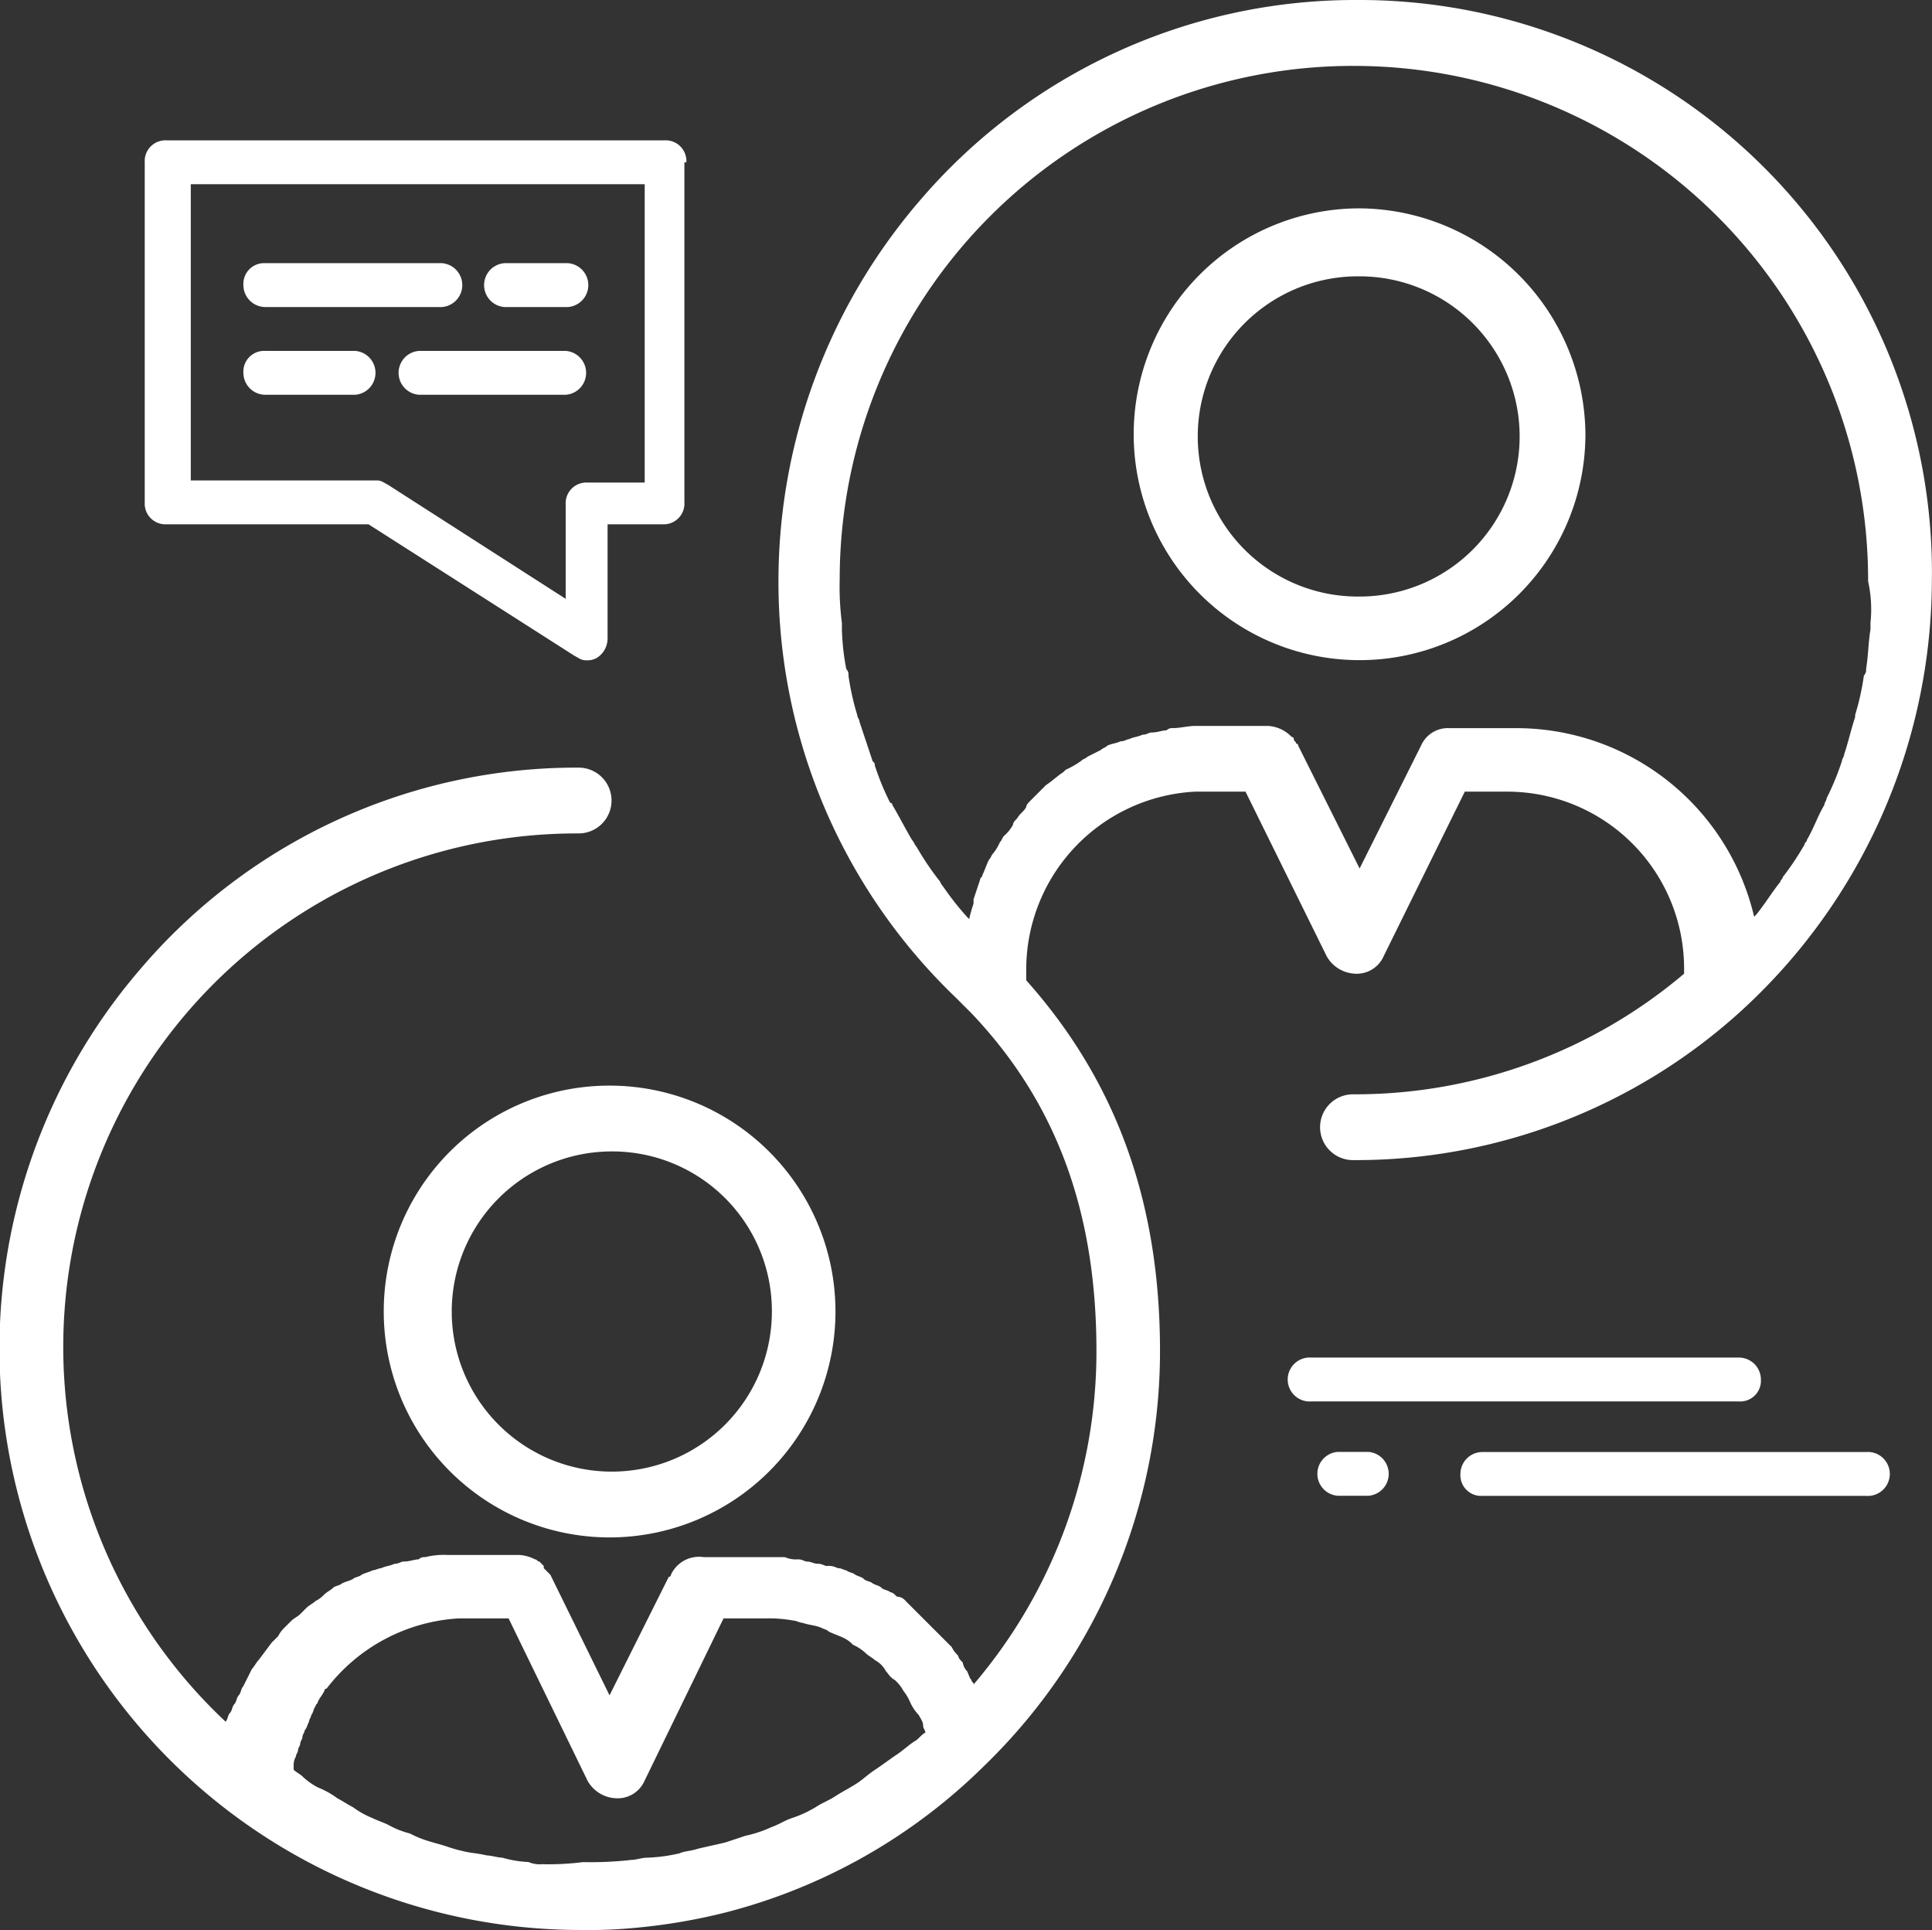
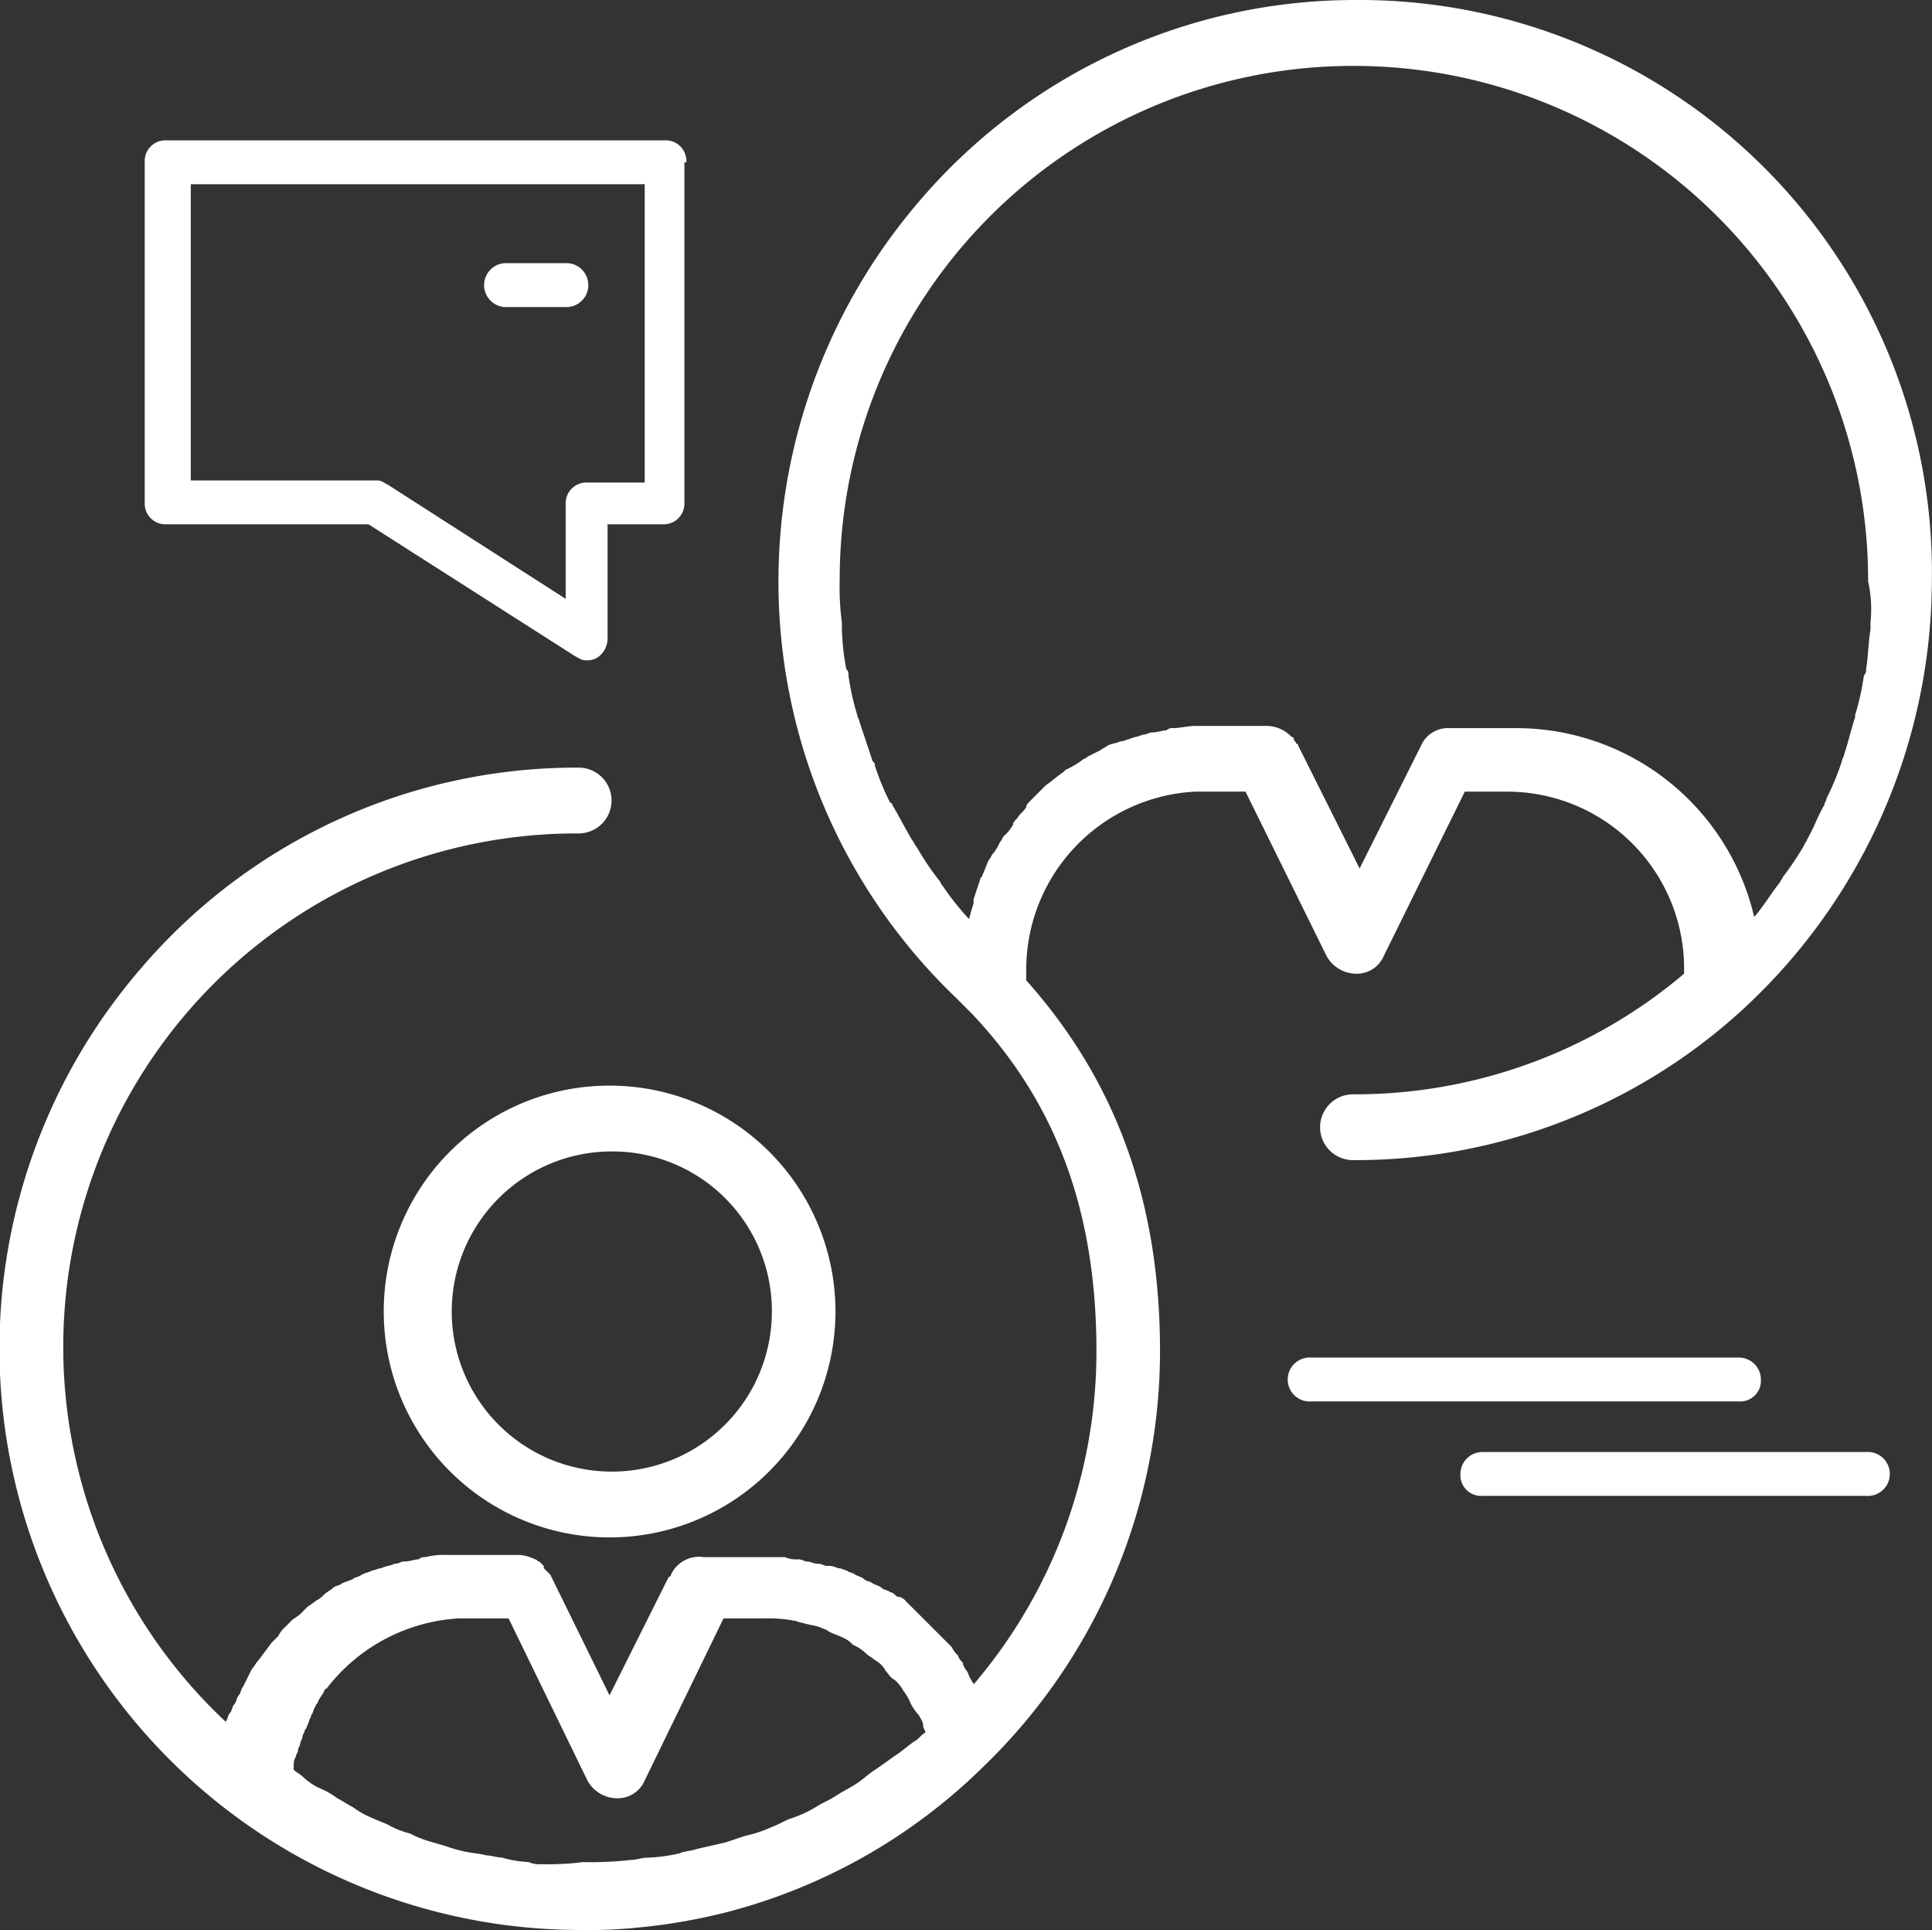
<svg xmlns="http://www.w3.org/2000/svg" width="105.428" height="105.302" viewBox="0 0 105.428 105.302" fill="white">
  <rect x="0" y="0" width="105.428" height="105.302" fill="#333333" stroke="none" />
  <g transform="translate(0)">
    <path d="M240.23,240.1H216.9a1.2,1.2,0,1,0,0,2.393H240.23a1.131,1.131,0,0,0,1.2-1.2A1.2,1.2,0,0,0,240.23,240.1Z" transform="translate(-145.339 -166.03)" />
-     <path d="M218.1,244.4a1.2,1.2,0,0,0,0,2.393h1.675a1.2,1.2,0,0,0,0-2.393Z" transform="translate(-145.103 -165.184)" />
    <path d="M223.5,245.6a1.131,1.131,0,0,0,1.2,1.2h20.941a1.2,1.2,0,1,0,0-2.393H224.7A1.2,1.2,0,0,0,223.5,245.6Z" transform="translate(-143.806 -165.184)" />
    <path d="M230.97,178.2a31.249,31.249,0,0,0-23.932,11.009,31.828,31.828,0,0,0-7.658,20.7,31.4,31.4,0,0,0,9.693,22.736l.838.838c4.667,4.906,6.821,10.889,6.821,18.428a27.967,27.967,0,0,1-6.7,18.189c0-.12-.12-.12-.12-.239-.12-.12-.12-.239-.239-.479a.907.907,0,0,1-.239-.479c-.12-.12-.239-.239-.239-.359a1.652,1.652,0,0,1-.359-.479l-.359-.359-.359-.359-.359-.359-.359-.359-.359-.359-.359-.359-.359-.359a.622.622,0,0,0-.479-.239c-.12-.12-.239-.239-.359-.239-.12-.12-.359-.12-.479-.239s-.239-.12-.479-.239c-.12-.12-.359-.12-.479-.239s-.239-.12-.479-.239c-.12-.12-.359-.12-.479-.239-.12,0-.239-.12-.479-.12a1.079,1.079,0,0,0-.6-.12c-.12,0-.239-.12-.479-.12s-.359-.12-.6-.12c-.12,0-.239-.12-.479-.12a1.518,1.518,0,0,1-.718-.12h-4.427a1.688,1.688,0,0,0-1.795.957.117.117,0,0,1-.12.12l-3.231,6.462-3.231-6.581a663.527,663.527,0,0,1-.239-.239l-.12-.12v-.12l-.12-.12-.12-.12c-.12,0-.12-.12-.239-.12h0a2.218,2.218,0,0,0-.838-.239h-3.949a4.071,4.071,0,0,0-1.2.12.44.44,0,0,0-.359.12c-.239,0-.479.12-.838.12-.12,0-.239.12-.479.12-.239.12-.479.12-.718.239-.12,0-.359.12-.479.12-.239.12-.359.12-.6.239-.12.12-.359.12-.479.239-.239.12-.359.12-.6.239-.12.12-.359.12-.479.239s-.359.239-.479.359a1.652,1.652,0,0,1-.479.359c-.12.12-.359.239-.479.359l-.359.359c-.12.12-.359.239-.479.359l-.359.359a1.653,1.653,0,0,0-.359.479l-.359.359a19548.162,19548.162,0,0,1-.718.957c-.12.12-.239.359-.359.479a5245.978,5245.978,0,0,1-.479.957c-.12.12-.12.359-.239.479s-.12.359-.239.479-.12.359-.239.479-.12.359-.239.479a28.019,28.019,0,0,1,19.265-48.463,1.795,1.795,0,0,0,0-3.59,31.249,31.249,0,0,0-23.932,11.009A31.722,31.722,0,0,0,188.491,283.5a27.04,27.04,0,0,0,3.111-.12,32.293,32.293,0,0,0,4.906-.838,31.05,31.05,0,0,0,14.12-8.017h0a31.5,31.5,0,0,0,9.573-22.616c0-8.137-2.393-14.718-7.3-20.223v-.6a9.718,9.718,0,0,1,9.214-9.693h2.752l4.427,8.975a1.867,1.867,0,0,0,1.556.957h0a1.6,1.6,0,0,0,1.556-.957l4.427-8.975h2.274a9.652,9.652,0,0,1,9.693,9.693v.239a27.772,27.772,0,0,1-18.069,6.581,1.795,1.795,0,0,0,0,3.59,31.238,31.238,0,0,0,21.18-8.137,31.913,31.913,0,0,0,10.41-23.454A31.233,31.233,0,0,0,230.97,178.2ZM186.456,279.912a1.517,1.517,0,0,1-.718-.12,6,6,0,0,1-1.436-.239c-.239,0-.6-.12-.838-.12-.479-.12-.838-.12-1.316-.239a7.617,7.617,0,0,1-.838-.239c-.359-.12-.838-.239-1.2-.359a5.841,5.841,0,0,1-.838-.359,5,5,0,0,1-1.2-.479c-.239-.12-.6-.239-.838-.359a4.848,4.848,0,0,1-1.077-.6c-.239-.12-.6-.359-.838-.479a4.849,4.849,0,0,0-1.077-.6,3.636,3.636,0,0,1-.838-.6c-.12-.12-.359-.239-.479-.359v-.239a.9.9,0,0,1,.12-.479c0-.12.12-.239.12-.359s.12-.239.12-.359.12-.239.12-.359.12-.239.12-.359c.12-.12.12-.239.239-.479,0-.12.12-.239.12-.359.12-.12.12-.359.239-.479,0-.12.12-.12.12-.239.12-.239.239-.359.359-.6a.117.117,0,0,1,.12-.12,9.8,9.8,0,0,1,7.18-3.829h2.752l4.308,8.855a1.867,1.867,0,0,0,1.556.957,1.6,1.6,0,0,0,1.556-.957l4.308-8.855h2.274a7.359,7.359,0,0,1,1.556.12c.12,0,.359.12.479.12.359.12.6.12.957.239.239.12.359.12.479.239.239.12.6.239.838.359a1.652,1.652,0,0,1,.479.359,2.5,2.5,0,0,1,.718.479c.12.12.359.239.479.359a1.442,1.442,0,0,1,.6.6c.12.12.239.359.479.479a2.1,2.1,0,0,1,.479.6,2.617,2.617,0,0,1,.359.6,2.5,2.5,0,0,0,.479.718c.12.239.239.359.239.6,0,.12.12.239.12.359-.239.12-.359.359-.6.479-.359.239-.6.479-.957.718s-.838.6-1.2.838-.6.479-.957.718-.838.479-1.2.718-.718.359-1.077.6a6.413,6.413,0,0,1-1.316.6c-.359.12-.718.359-1.077.479a6.744,6.744,0,0,1-1.436.479l-1.077.359c-.479.12-1.077.239-1.556.359-.359.12-.718.12-.957.239a9.239,9.239,0,0,1-1.795.239c-.239,0-.6.12-.838.12a19.378,19.378,0,0,1-2.633.12A15.271,15.271,0,0,1,186.456,279.912Zm72.515-67.728v.359c-.12.718-.12,1.436-.239,2.154a.44.44,0,0,1-.12.359,13.914,13.914,0,0,1-.479,2.154v.12c-.239.718-.359,1.316-.6,2.034,0,.12-.12.239-.12.359a14.594,14.594,0,0,1-.838,2.034c0,.12-.12.239-.12.359-.359.6-.6,1.316-.957,1.915,0,.12-.12.12-.12.239a15.593,15.593,0,0,1-1.2,1.795c0,.12-.12.12-.12.239-.479.6-.838,1.2-1.316,1.795l-.12.12a13.335,13.335,0,0,0-12.923-10.291H236a1.6,1.6,0,0,0-1.556.957l-3.351,6.7-3.35-6.7a.117.117,0,0,0-.12-.12c0-.12-.12-.12-.12-.239a.117.117,0,0,0-.12-.12,1.922,1.922,0,0,0-1.316-.6h-3.949c-.359,0-.838.12-1.2.12a.44.44,0,0,0-.359.12c-.239,0-.479.12-.838.12-.12,0-.239.12-.479.12-.239.12-.479.12-.718.239-.12,0-.239.12-.479.12-.239.12-.479.12-.718.239-.12.12-.239.12-.359.239l-.718.359c-.12.12-.239.12-.359.239a5.2,5.2,0,0,1-.838.479l-.12.12c-.359.239-.6.479-.957.718l-.239.239-.6.6c-.12.12-.239.239-.239.359-.12.239-.359.359-.479.6-.12.12-.239.239-.239.359a2.1,2.1,0,0,1-.479.6c-.12.12-.12.239-.239.359a2.615,2.615,0,0,1-.359.6c-.12.12-.12.239-.239.359-.12.239-.239.6-.359.838,0,.12-.12.12-.12.239l-.359,1.077v.239a7.619,7.619,0,0,0-.239.838l-.12-.12a16.089,16.089,0,0,1-1.316-1.675c-.12-.12-.12-.239-.239-.359a15.594,15.594,0,0,1-1.2-1.795c-.12-.12-.12-.239-.239-.359-.359-.6-.718-1.316-1.077-1.915a.117.117,0,0,0-.12-.12,14.6,14.6,0,0,1-.838-2.034c0-.12,0-.12-.12-.239l-.718-2.154c0-.12-.12-.239-.12-.359a13.912,13.912,0,0,1-.479-2.154.44.44,0,0,0-.12-.359,13.186,13.186,0,0,1-.239-2.154v-.359a15.255,15.255,0,0,1-.12-2.393,28.012,28.012,0,0,1,28.12-28,28.062,28.062,0,0,1,28,28.12A7.08,7.08,0,0,1,258.971,212.184Z" transform="translate(-156.9 -178.2)" />
-     <path d="M220.945,187.7a12.325,12.325,0,1,0,12.325,12.325A12.41,12.41,0,0,0,220.945,187.7Zm0,21.18a8.736,8.736,0,1,1,0-17.471,8.735,8.735,0,1,1,0,17.471Z" transform="translate(-146.755 -176.332)" />
    <path d="M174.4,240.025A12.325,12.325,0,1,0,186.725,227.7,12.308,12.308,0,0,0,174.4,240.025Zm21.18,0a8.735,8.735,0,1,1-8.735-8.735A8.707,8.707,0,0,1,195.58,240.025Z" transform="translate(-153.459 -168.468)" />
    <path d="M193.056,185.8a1.131,1.131,0,0,0-1.2-1.2H164.7a1.131,1.131,0,0,0-1.2,1.2v18.547a1.131,1.131,0,0,0,1.2,1.2h11.009l11.248,7.18c.239.12.359.239.6.239a1.079,1.079,0,0,0,.6-.12,1.257,1.257,0,0,0,.6-1.077v-6.222h2.992a1.131,1.131,0,0,0,1.2-1.2V185.8Zm-2.393,17.471h-2.992a1.131,1.131,0,0,0-1.2,1.2v5.145l-9.693-6.222c-.239-.12-.359-.239-.6-.239H166.013V186.993h24.77v16.274Z" transform="translate(-155.602 -176.942)" />
-     <path d="M169.2,192.593h9.453a1.2,1.2,0,1,0,0-2.393H169.2a1.131,1.131,0,0,0-1.2,1.2A1.2,1.2,0,0,0,169.2,192.593Z" transform="translate(-154.718 -175.841)" />
    <path d="M180.1,192.593h3.47a1.2,1.2,0,0,0,0-2.393H180.1a1.2,1.2,0,0,0,0,2.393Z" transform="translate(-152.575 -175.841)" />
-     <path d="M169.2,196.593H174.1a1.2,1.2,0,0,0,0-2.393H169.2a1.131,1.131,0,0,0-1.2,1.2A1.2,1.2,0,0,0,169.2,196.593Z" transform="translate(-154.718 -175.054)" />
-     <path d="M184.214,194.2H176.2a1.2,1.2,0,0,0,0,2.393h8.017a1.2,1.2,0,0,0,0-2.393Z" transform="translate(-153.341 -175.054)" />
  </g>
</svg>